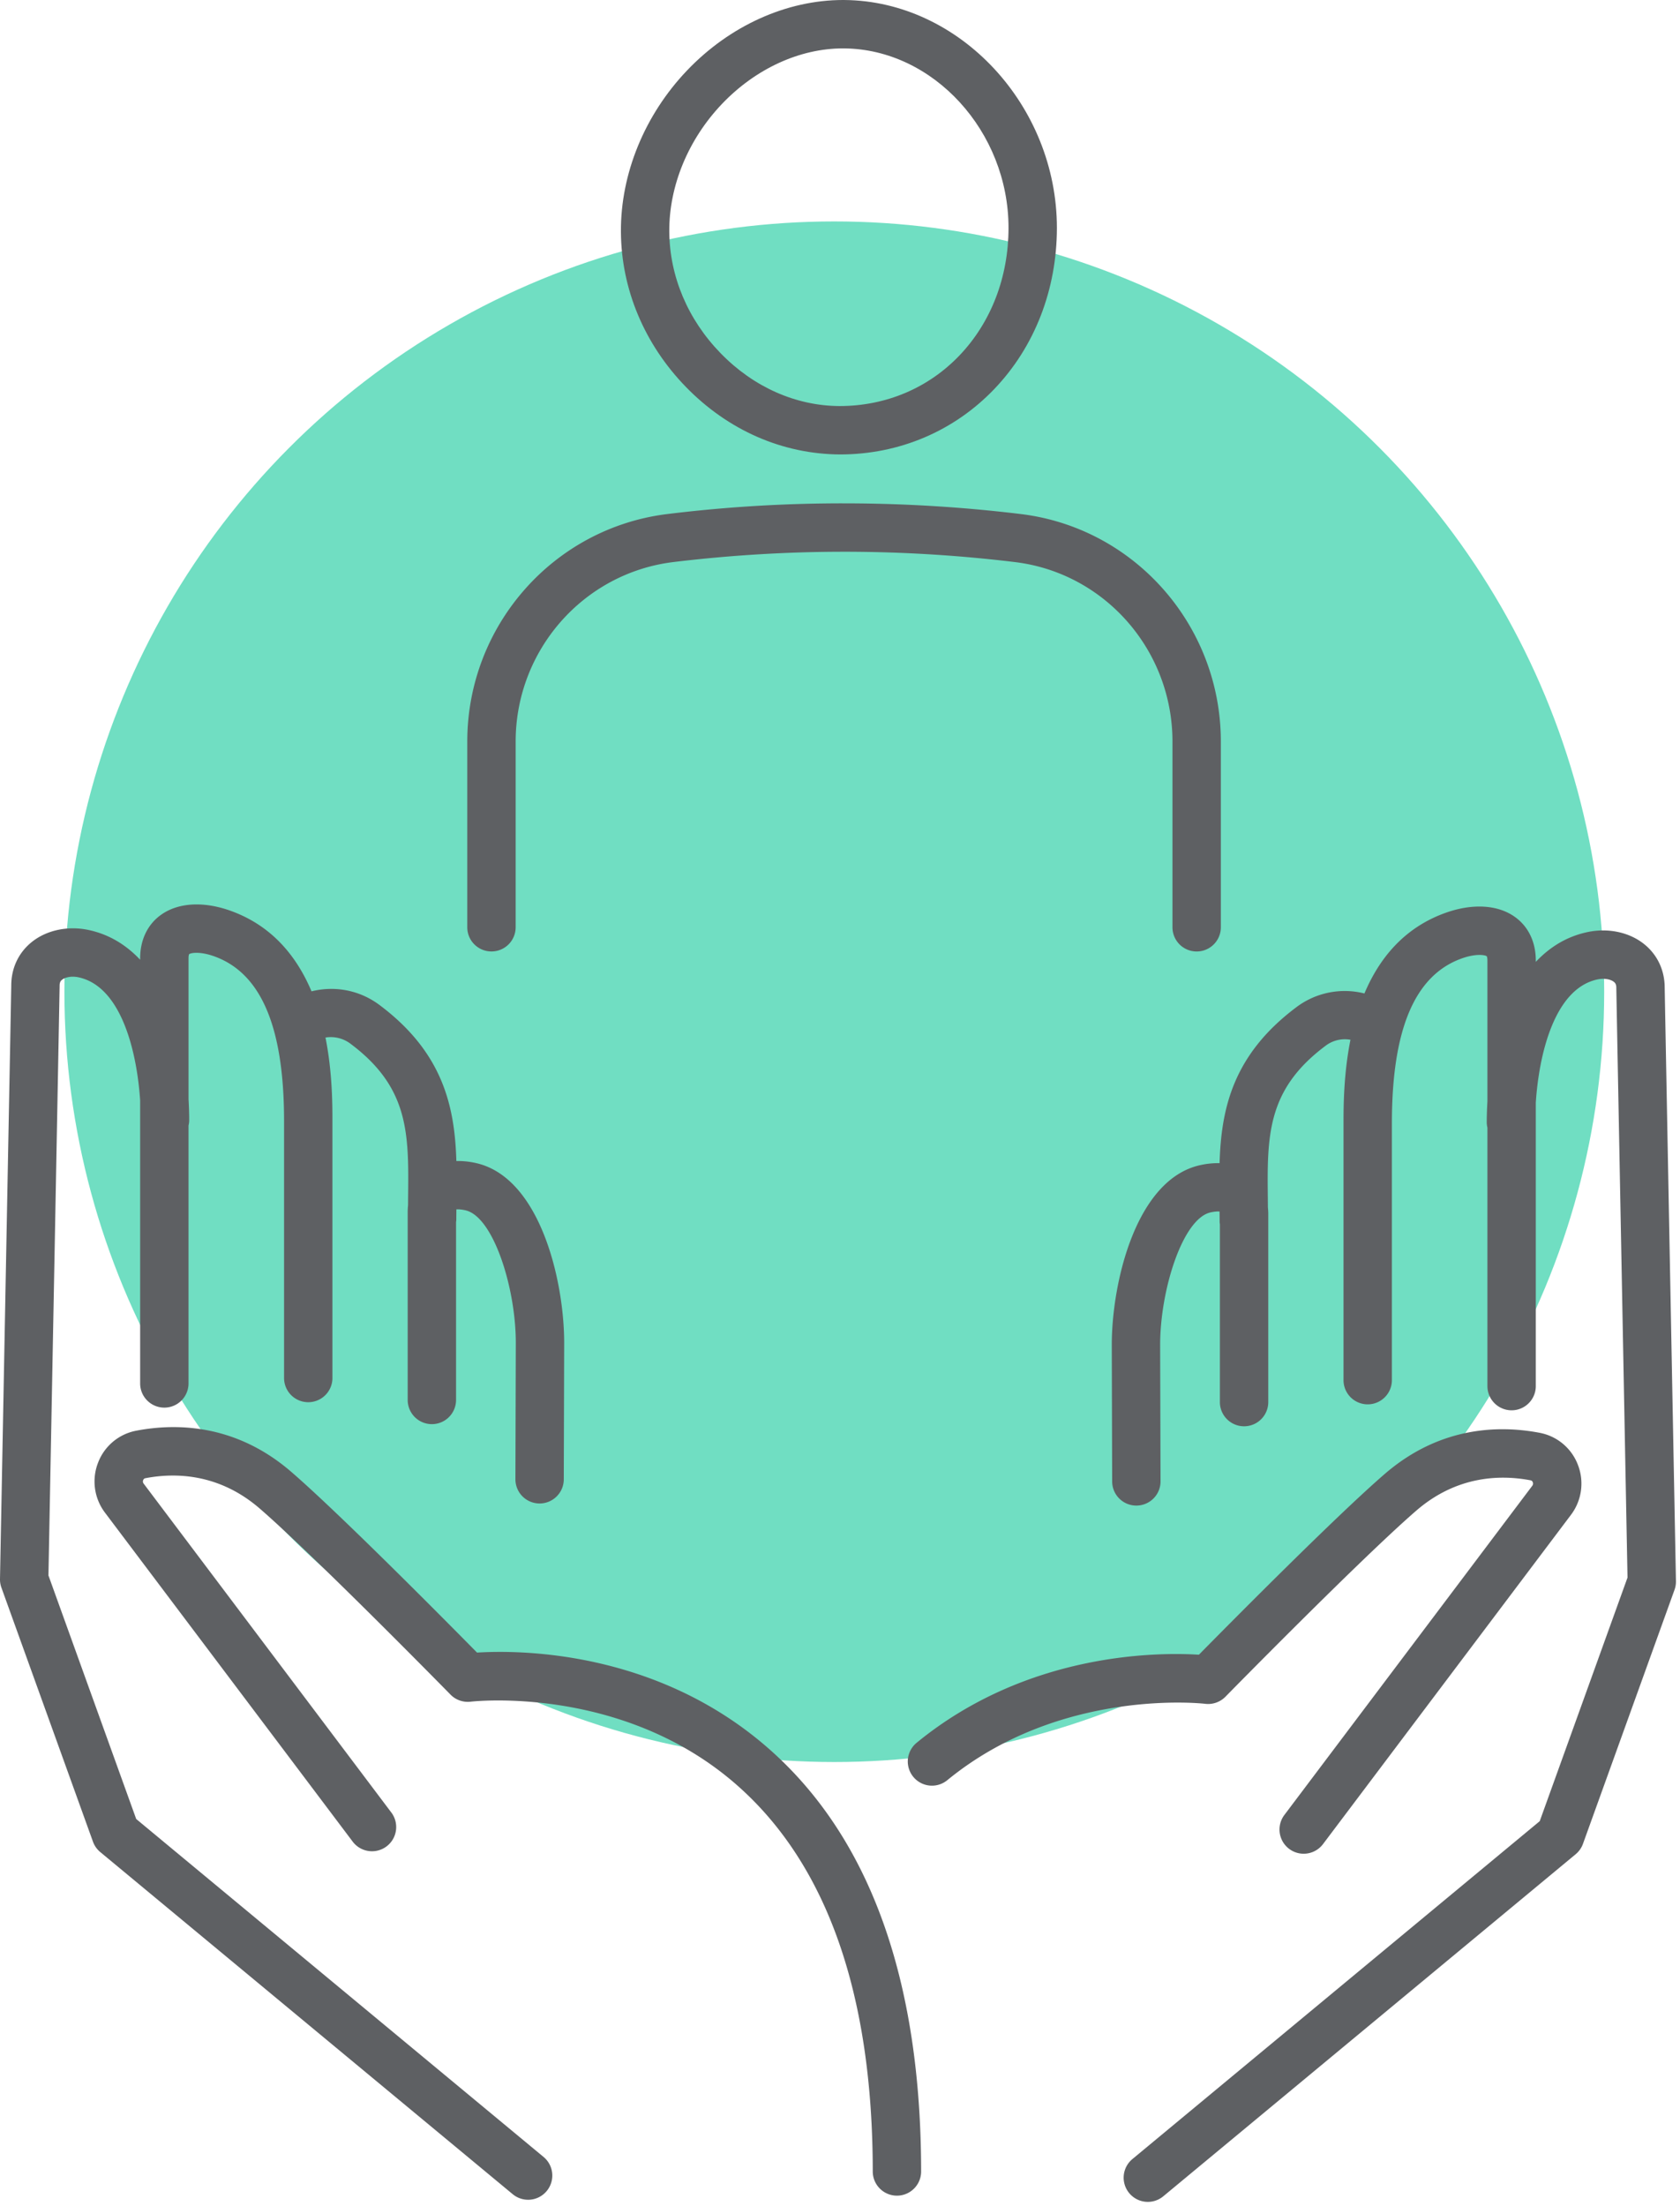
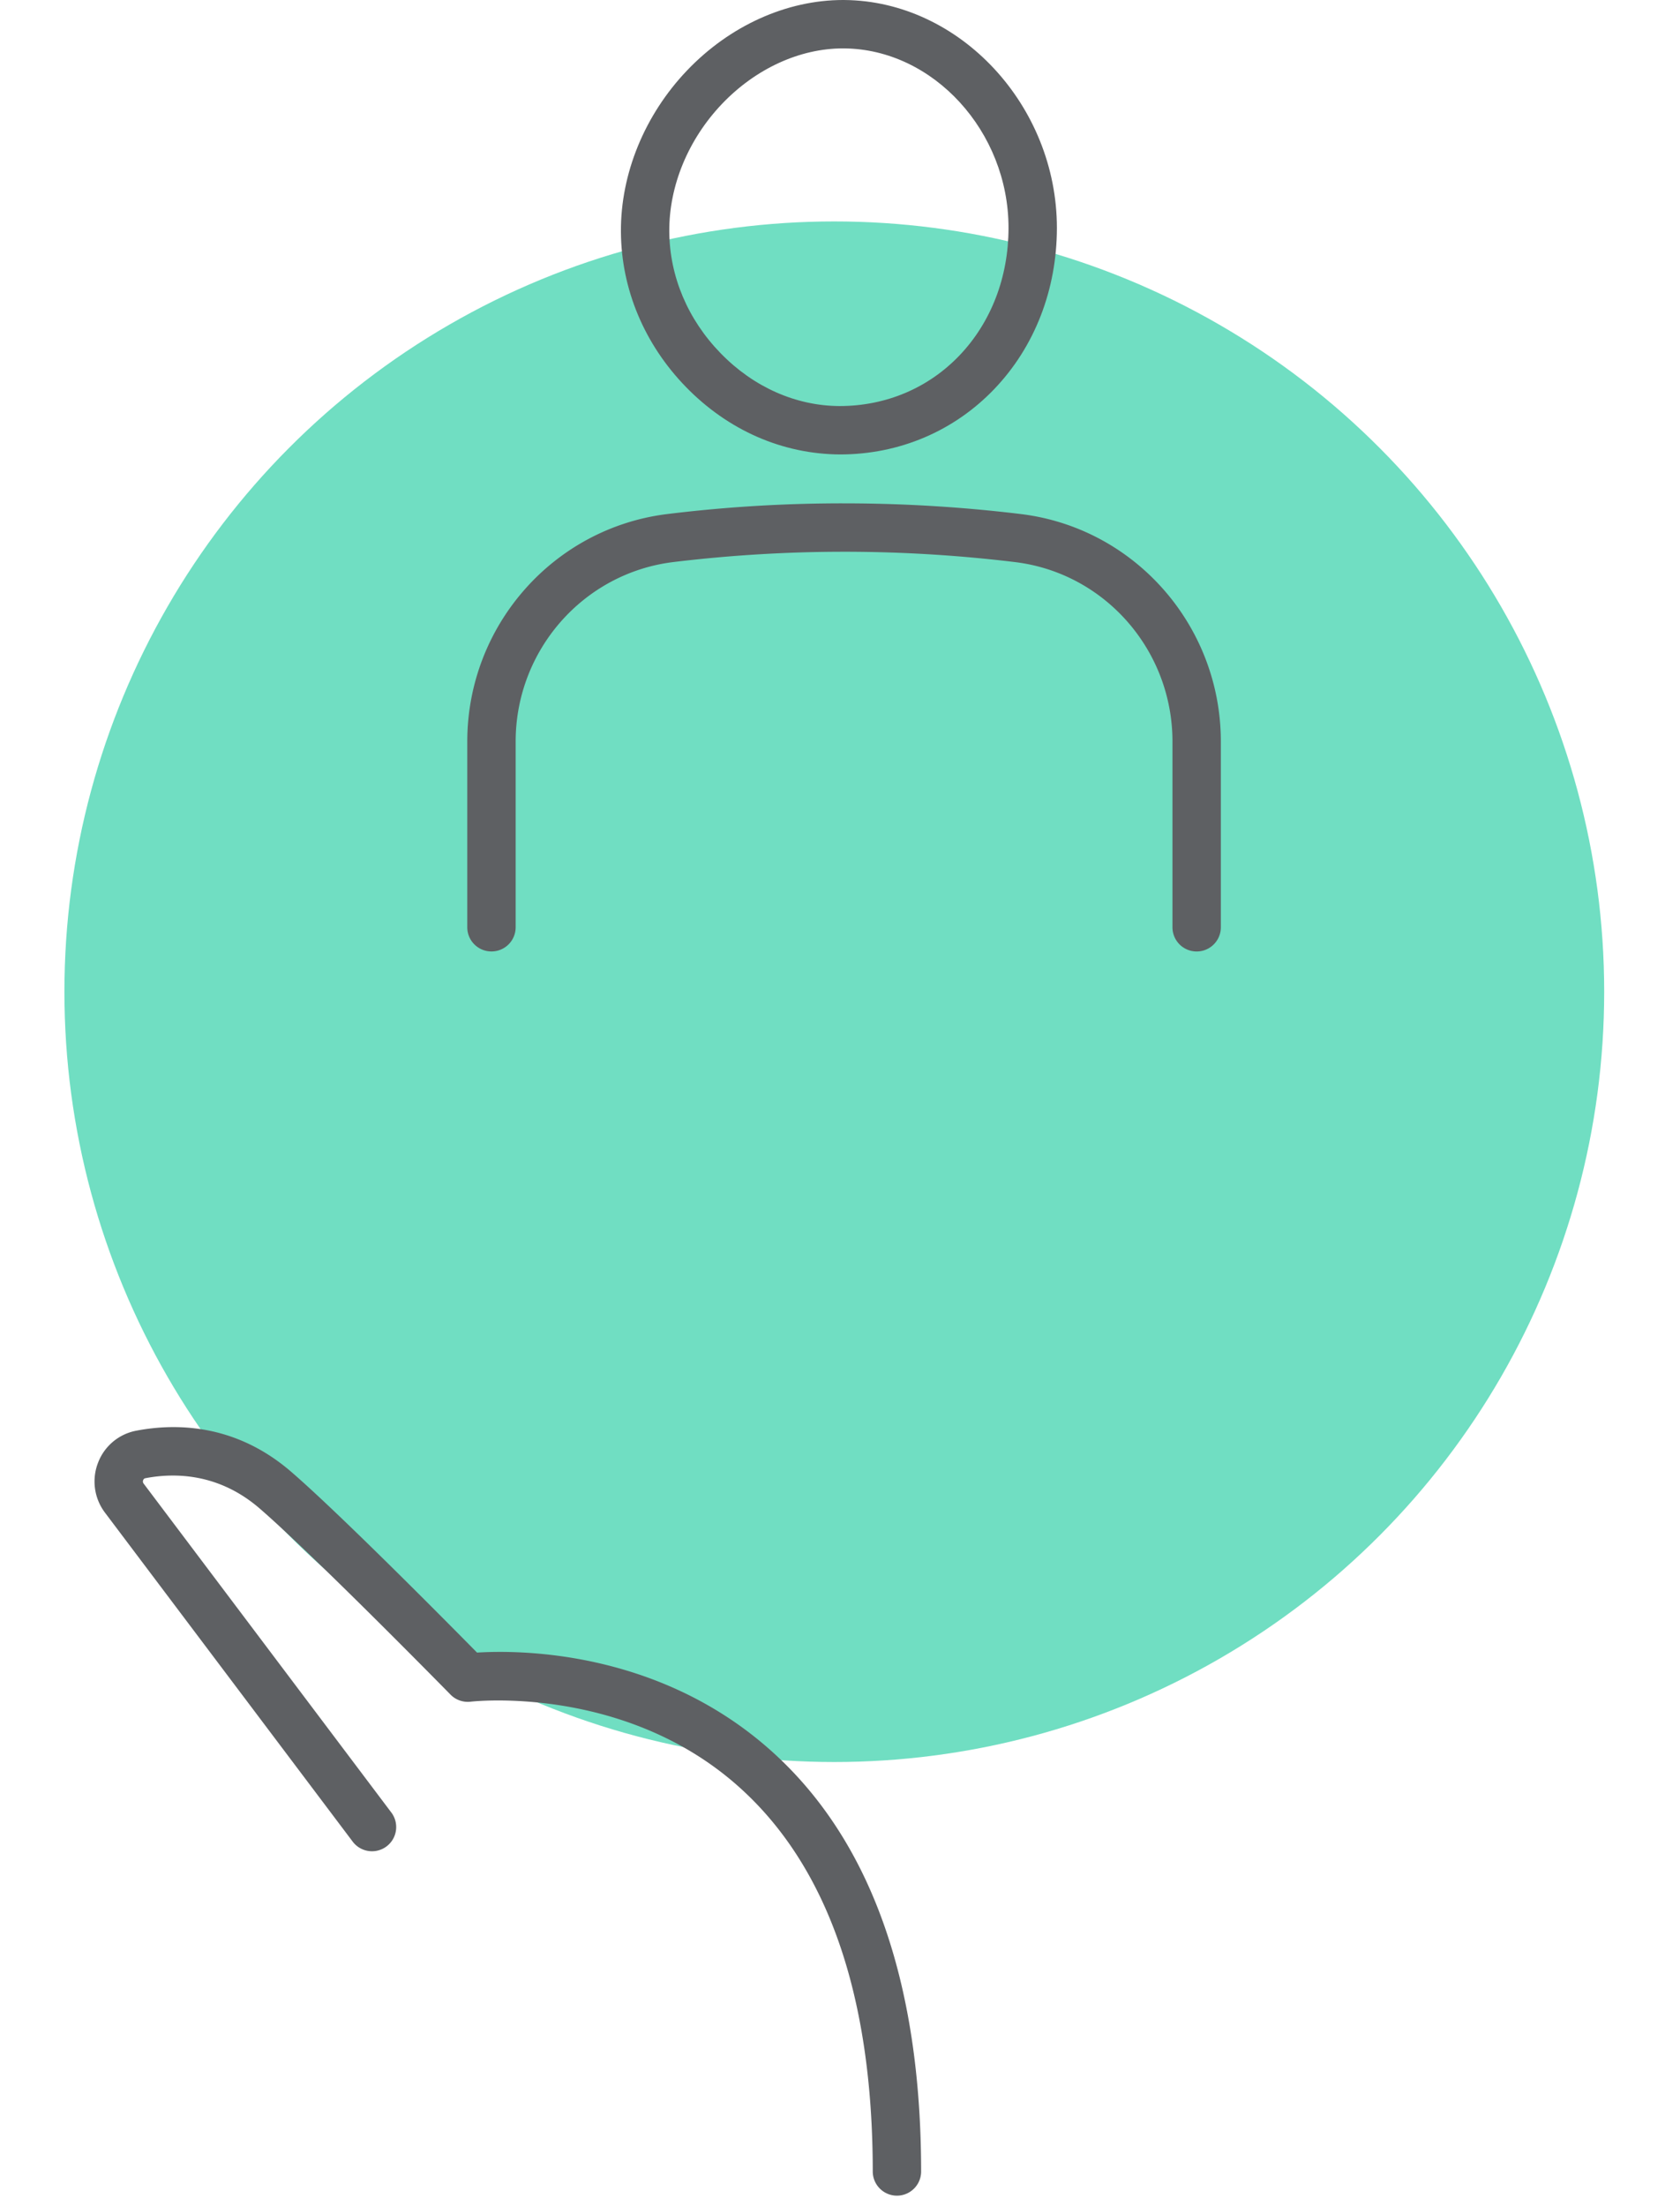
<svg xmlns="http://www.w3.org/2000/svg" viewBox="0 0 128 168" fill-rule="evenodd" clip-rule="evenodd" stroke-linejoin="round" stroke-miterlimit="2">
  <circle cx="61.807" cy="81.039" r="58.658" fill="#70dec2" transform="translate(1.759 -5.519)" />
-   <path d="M10.378 138.519L3.691 119.97c.157-8.225.851-44.602.851-44.913 0-.263.088-.37.184-.447.22-.18.698-.307 1.254-.188 3.278.699 4.455 5.693 4.698 9.385v21.584a1.843 1.843 0 003.685 0V85.713c.032-.134.051-.272.051-.414 0-.53-.02-1.066-.05-1.604V72.982c0-.234.044-.317.042-.317.116-.1.818-.247 1.976.181 3.54 1.31 5.261 5.41 5.261 12.538v19.552a1.842 1.842 0 103.685 0V85.384c0-1.327-.009-3.765-.529-6.375a2.49 2.49 0 011.913.477c4.478 3.351 4.437 6.871 4.381 11.741l-.004.563a4.787 4.787 0 00-.027.492v14.325a1.842 1.842 0 003.685 0V93.07c.006-.062.02-.121.02-.184 0-.268.003-.528.005-.791.128-.011.352-.005.68.067 2.131.464 3.848 5.902 3.848 10.089l-.03 10.391a1.842 1.842 0 001.837 1.848h.005c1.016 0 1.84-.822 1.843-1.837l.03-10.397c0-4.727-1.833-12.624-6.749-13.695a6.18 6.18 0 00-1.465-.149c-.125-4.122-.997-8.244-5.85-11.876-1.657-1.24-3.579-1.444-5.186-1.046-1.095-2.59-2.936-4.94-6.076-6.1-2.073-.767-4.025-.677-5.354.248-1.049.73-1.627 1.918-1.627 3.344v.103c-1.05-1.115-2.342-1.928-3.93-2.267-1.576-.335-3.205.009-4.34.927-1 .809-1.55 1.986-1.55 3.299-.008.67-.85 44.75-.858 45.196a1.83 1.83 0 00.108.659l6.974 19.342c.111.31.304.584.558.795l31.422 26.051a1.839 1.839 0 002.593-.242 1.84 1.84 0 00-.242-2.594l-31.035-25.732z" fill="#5e6063" fill-rule="nonzero" />
  <path d="M58.61 133.195c-8.574-7.557-19.081-7.55-22.264-7.35-2.31-2.343-10.43-10.545-14.153-13.762-4.226-3.65-8.754-3.721-11.812-3.135a3.888 3.888 0 00-2.91 2.437 3.937 3.937 0 00.532 3.81l18.888 25.071a1.843 1.843 0 002.944-2.217l-18.89-25.071a.265.265 0 01-.035-.267c.047-.121.132-.137.164-.144 2.256-.433 5.599-.382 8.709 2.304 4.157 3.594 14.439 14.069 14.543 14.175.4.41.975.607 1.544.537.115-.013 11.598-1.323 20.338 6.407 6.827 6.038 10.288 15.934 10.288 29.41a1.843 1.843 0 003.685 0c0-14.604-3.893-25.439-11.571-32.205" fill="#5e6063" fill-rule="nonzero" />
-   <path d="M126.834 75.219c0-1.328-.551-2.503-1.551-3.313-1.135-.917-2.757-1.265-4.342-.925-1.587.338-2.878 1.151-3.928 2.266v-.103c0-1.426-.577-2.613-1.626-3.344-1.327-.926-3.28-1.017-5.356-.249-3.139 1.161-4.98 3.511-6.075 6.101a6.12 6.12 0 00-5.184 1.046c-4.854 3.632-5.727 7.754-5.852 11.876a6.18 6.18 0 00-1.465.149c-4.916 1.071-6.749 8.968-6.749 13.7l.03 10.391a1.84 1.84 0 001.843 1.836h.005a1.841 1.841 0 001.838-1.847l-.03-10.385c0-4.192 1.716-9.631 3.848-10.095.327-.071.548-.078.679-.066.002.263.006.522.006.79 0 .067.013.13.019.194v13.528a1.843 1.843 0 003.686 0V92.444c0-.182-.012-.35-.028-.513l-.004-.542c-.057-4.871-.098-8.39 4.382-11.741a2.423 2.423 0 011.912-.47c-.52 2.607-.529 5.041-.529 6.367v19.553a1.843 1.843 0 003.686 0V85.545c0-7.128 1.721-11.229 5.26-12.537 1.155-.428 1.861-.28 1.969-.188.001 0 .049.083.049.324v10.713c-.03.538-.051 1.074-.051 1.603 0 .143.02.281.051.414v19.678a1.843 1.843 0 103.686 0V83.968c.243-3.692 1.42-8.685 4.698-9.384.561-.119 1.033.008 1.254.188.096.077.183.184.183.447 0 .309.696 36.688.853 44.913l-6.688 18.549-31.035 25.732a1.842 1.842 0 102.352 2.836l31.422-26.051c.254-.211.446-.485.557-.795l6.974-19.341a1.84 1.84 0 00.108-.66c-.007-.446-.85-44.526-.857-45.183" fill="#5e6063" fill-rule="nonzero" />
-   <path d="M91.819 129.745a1.85 1.85 0 001.547-.538c.103-.105 10.385-10.581 14.544-14.174 3.107-2.687 6.448-2.737 8.71-2.305.03.008.116.023.163.143a.27.27 0 01-.036.269l-18.89 25.07a1.842 1.842 0 002.944 2.218l18.889-25.07a3.941 3.941 0 00.53-3.812 3.882 3.882 0 00-2.908-2.436c-3.056-.585-7.587-.516-11.812 3.135-3.724 3.217-11.846 11.418-14.156 13.762-3.085-.195-13.077-.203-21.505 6.706a1.84 1.84 0 102.335 2.849c8.636-7.076 19.537-5.83 19.645-5.817" fill="#5e6063" fill-rule="nonzero" />
  <path d="M37.445 72.454a1.842 1.842 0 001.843-1.842V56.473c0-6.965 5.172-12.843 12.03-13.674 4.298-.52 8.667-.783 12.992-.783h.257c4.252.01 8.546.275 12.764.787 6.842.83 12 6.707 12 13.67v14.14a1.842 1.842 0 103.686 0v-14.14c0-8.824-6.552-16.274-15.243-17.328-4.36-.529-8.801-.804-13.197-.814a109.19 109.19 0 00-13.702.81c-8.706 1.054-15.273 8.506-15.273 17.332v14.14c0 1.017.825 1.841 1.843 1.841" fill="#5e6063" fill-rule="nonzero" />
  <path d="M55.006 7.916c2.563-2.688 5.927-4.23 9.222-4.231l.096.001c6.786.063 12.518 6.326 12.516 13.674-.003 3.741-1.33 7.188-3.736 9.706-2.375 2.486-5.607 3.855-9.145 3.855-3.33-.017-6.547-1.445-9.054-4.022-2.502-2.567-3.89-5.858-3.912-9.267-.022-3.475 1.441-7.016 4.013-9.716m8.998 26.69c4.51 0 8.688-1.773 11.764-4.994 3.063-3.206 4.753-7.556 4.758-12.25C80.527 8.033 73.124.083 64.351.001L64.236 0c-4.307.001-8.643 1.959-11.898 5.374-3.225 3.384-5.059 7.859-5.03 12.282.027 4.364 1.788 8.561 4.957 11.815 3.202 3.289 7.348 5.113 11.74 5.135" fill="#5e6063" fill-rule="nonzero" />
</svg>